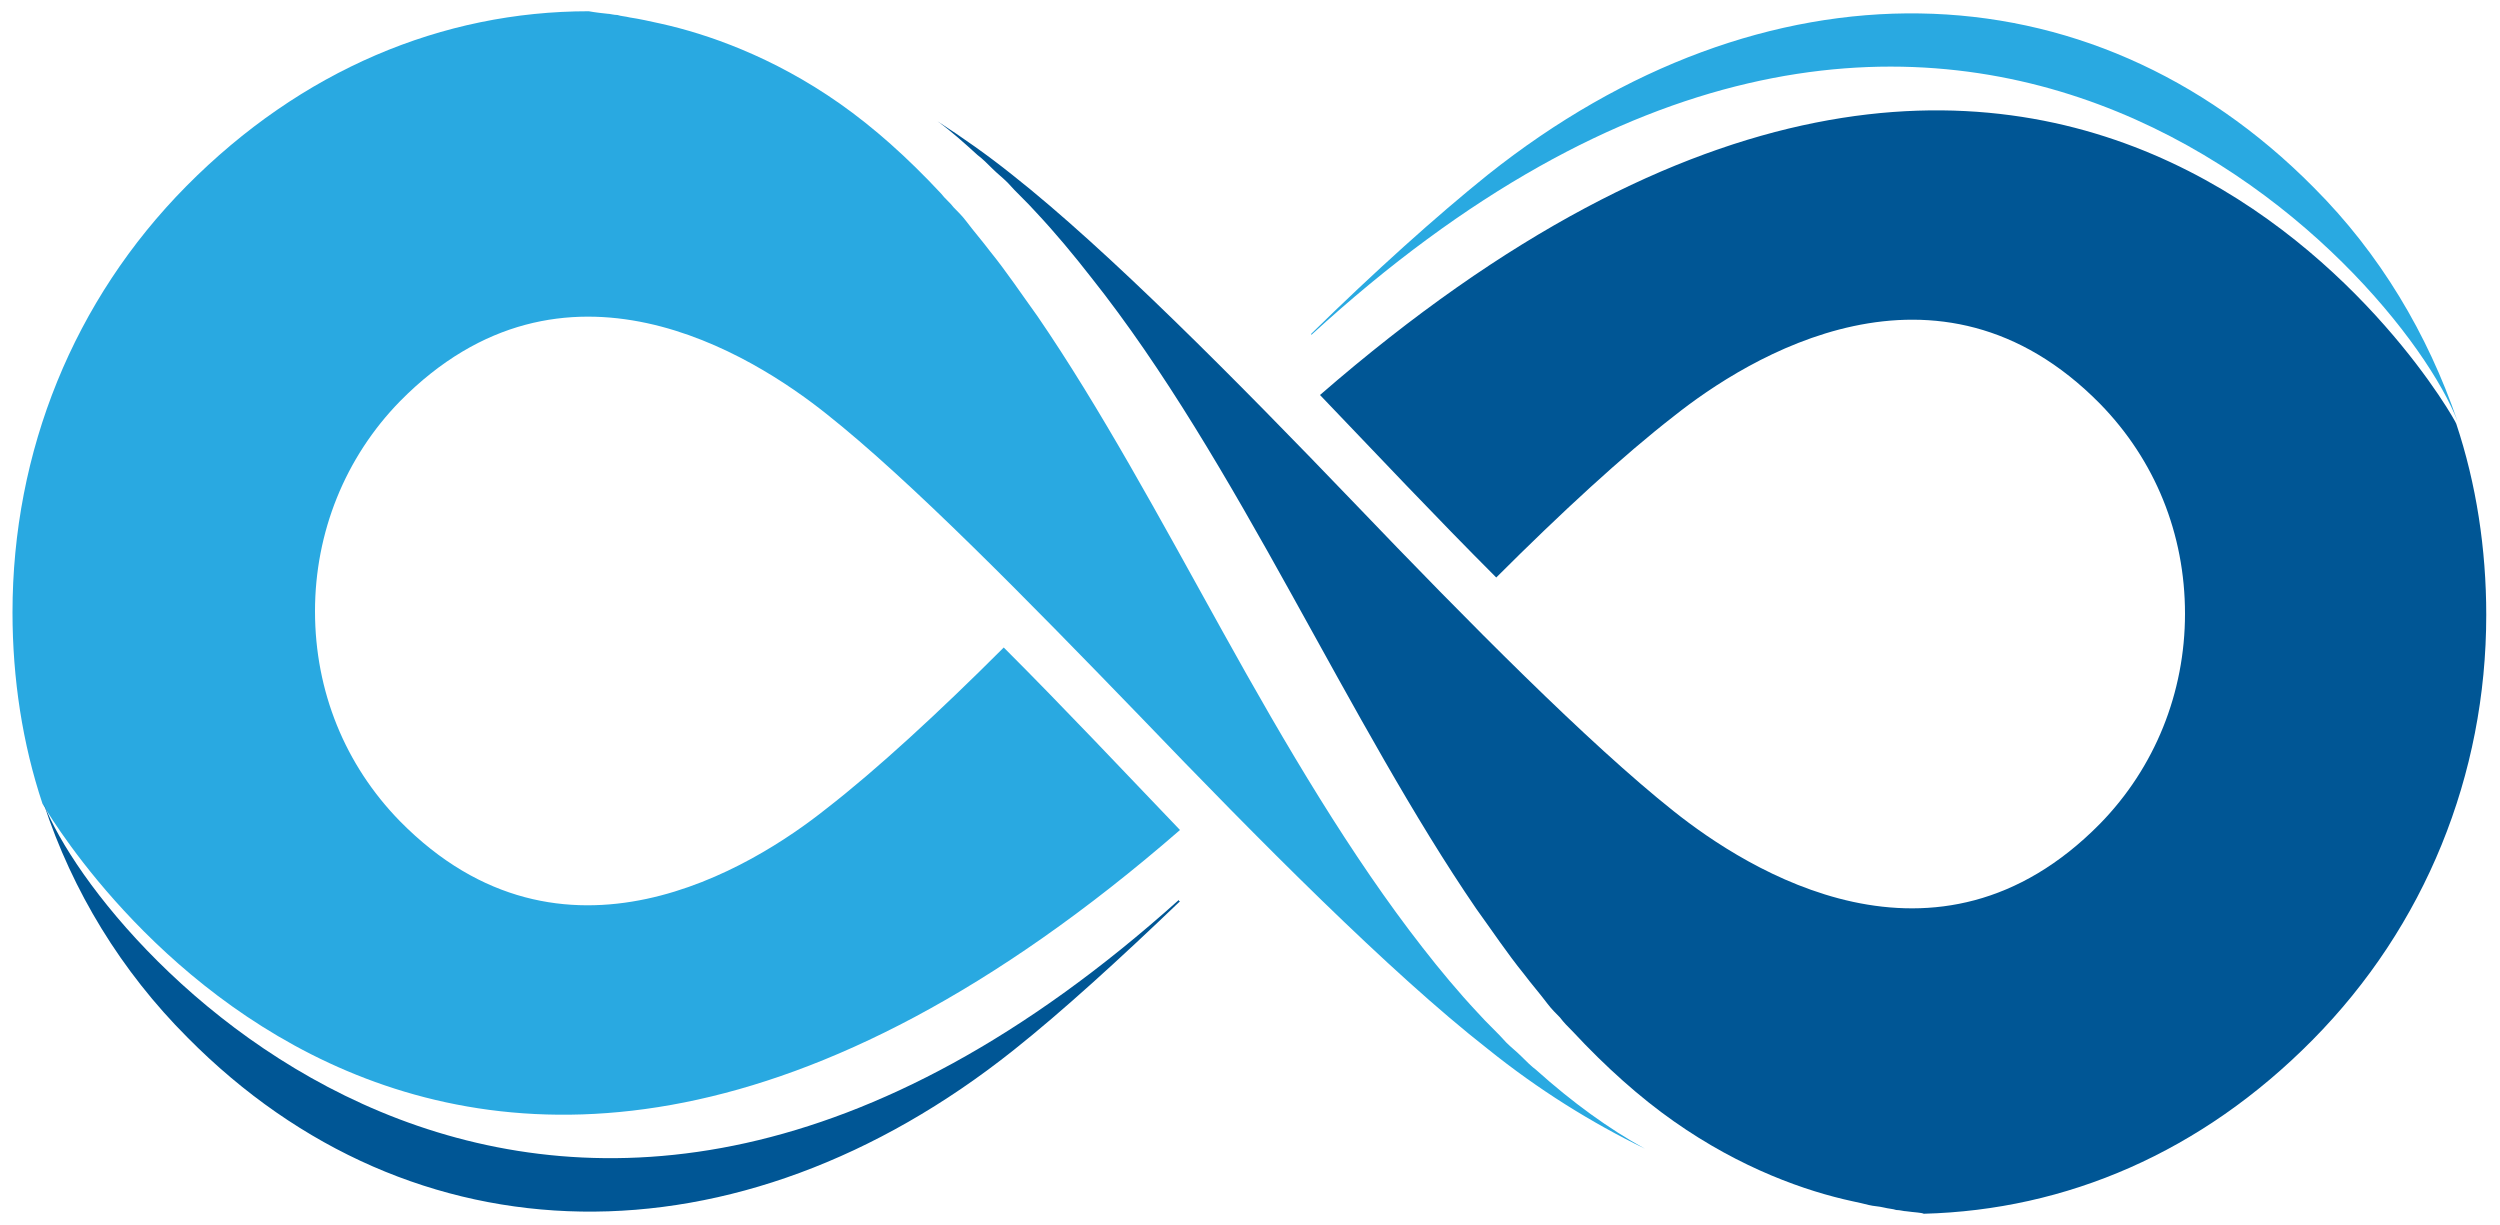
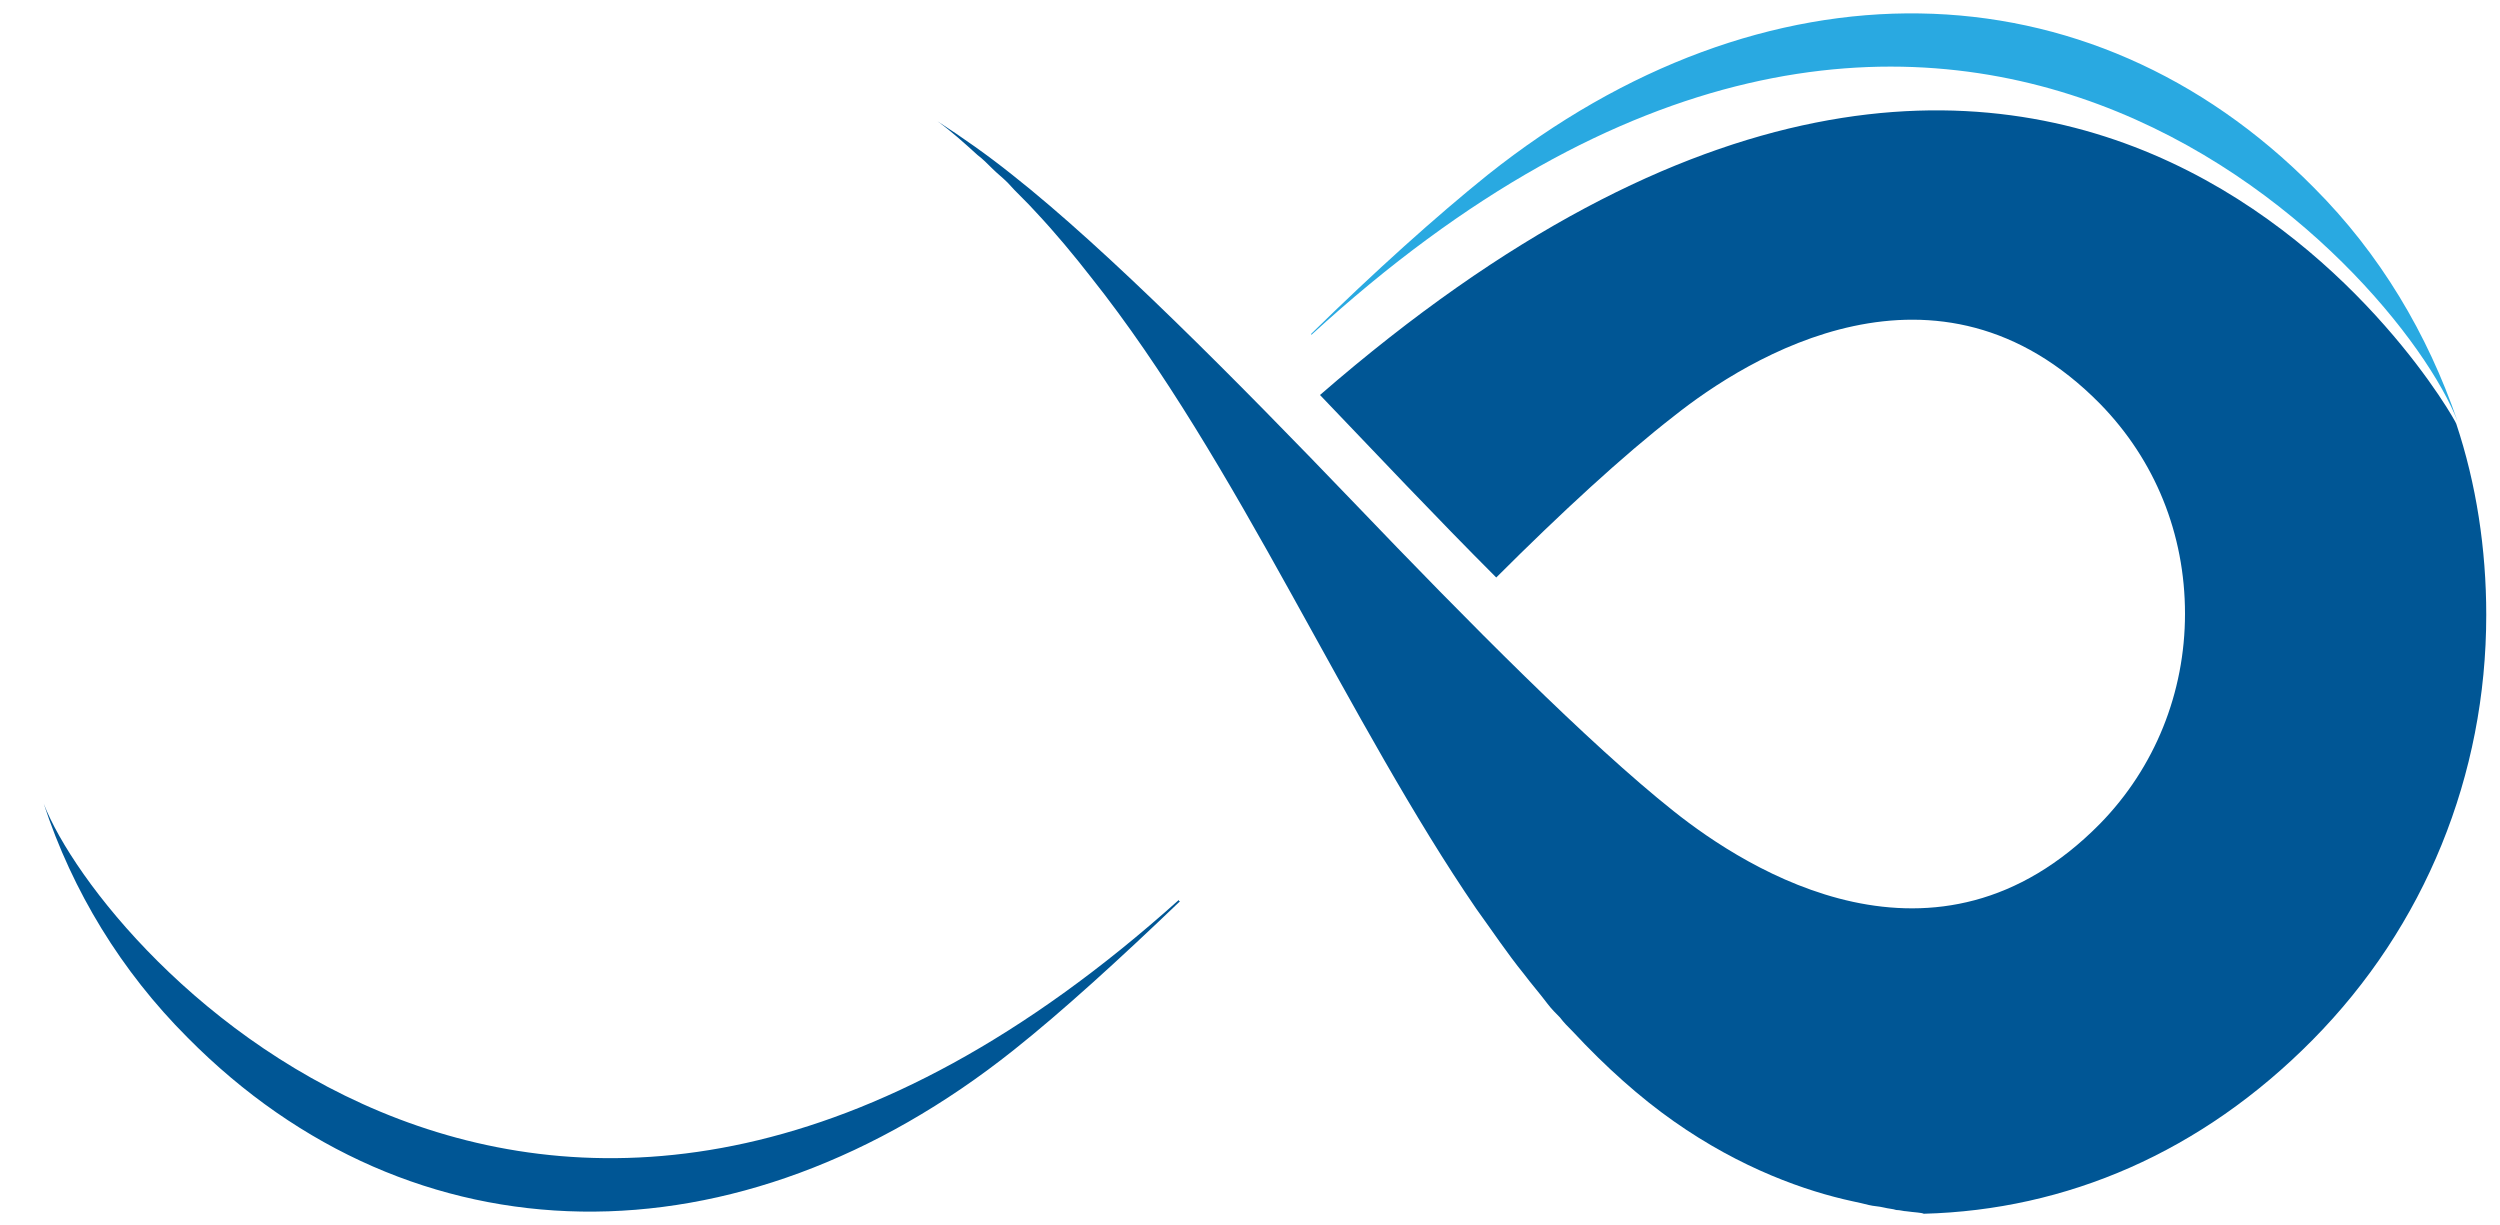
<svg xmlns="http://www.w3.org/2000/svg" version="1.1" id="Layer_1" x="0px" y="0px" viewBox="0 0 200 98" style="enable-background:new 0 0 200 98;" xml:space="preserve">
  <style type="text/css">
	.st0{fill:#005695;}
	.st1{fill:#29A9E1;}
</style>
  <g>
    <g>
      <path class="st0" d="M105.6,31.6c4.5,4.7,9.3,9.8,14.1,14.6c5.2-5.2,10.2-9.8,14.2-12.9c5.9-4.7,21.1-14.2,34.1-1    c4.4,4.5,6.8,10.4,6.8,16.8c0,6.3-2.4,12.3-6.8,16.8c-13.1,13.3-28.2,3.7-34.1-1c-6.8-5.4-16.5-15.2-25.5-24.6    C98.9,30.4,88.6,20,81,14c-2-1.6-4-3-6-4.3c1.1,0.8,2.1,1.7,3.2,2.7c0.4,0.3,0.8,0.7,1.2,1.1c0.4,0.4,0.8,0.7,1.2,1.1    c0.7,0.8,1.5,1.5,2.3,2.4c1.5,1.6,3,3.4,4.4,5.2c5.8,7.3,10.9,16.1,16,25.3c5.1,9.2,9.8,17.9,14.8,25.2c1.3,1.8,2.5,3.6,3.8,5.2    c0.6,0.8,1.3,1.6,1.9,2.4c0.3,0.4,0.7,0.8,1,1.1c0.3,0.4,0.6,0.7,1,1.1c2.7,2.9,5.4,5.3,8.1,7.2c5.4,3.8,10.6,5.6,14.3,6.4    c0.5,0.1,0.9,0.2,1.3,0.3c0.4,0.1,0.8,0.1,1.2,0.2c0.4,0.1,0.7,0.1,1,0.2c0.3,0,0.6,0.1,0.8,0.1c0.7,0.1,1.2,0.1,1.4,0.2    c11.4-0.3,22.2-4.9,31.1-13.9c9-9.1,13.9-21.2,13.9-34c0-5.3-0.8-10.5-2.4-15.3C196.5,33.6,165.9-20.8,105.6,31.6z" />
-       <path class="st1" d="M122.9,85.6c-0.4-0.3-0.8-0.7-1.2-1.1c-0.4-0.4-0.8-0.7-1.2-1.1c-0.7-0.8-1.5-1.5-2.3-2.4    c-1.5-1.6-3-3.4-4.4-5.2c-5.7-7.3-10.9-16.1-16-25.3c-5.1-9.2-9.8-17.9-14.8-25.2c-1.3-1.8-2.5-3.6-3.8-5.2    c-0.6-0.8-1.3-1.6-1.9-2.4c-0.3-0.4-0.7-0.8-1-1.1c-0.3-0.4-0.7-0.7-1-1.1c-2.7-2.9-5.4-5.3-8.1-7.2c-5.4-3.8-10.7-5.6-14.3-6.4    c-0.9-0.2-1.8-0.4-2.5-0.5c-0.4-0.1-0.7-0.1-1-0.2c-0.3,0-0.6-0.1-0.8-0.1c-1-0.1-1.5-0.2-1.5-0.2c-11.7,0-23,4.7-32.2,14    C5.9,24,1,36.1,1,49c0,5.3,0.8,10.5,2.4,15.3c0.1,0.1,30.7,54.5,91,2.1c-4.5-4.7-9.3-9.8-14.1-14.6c-5.2,5.2-10.2,9.8-14.2,12.9    c-5.9,4.7-21.1,14.2-34.1,1c-4.4-4.5-6.8-10.4-6.8-16.8c0-6.3,2.4-12.3,6.8-16.8c13.1-13.3,28.2-3.7,34.1,1    c6.7,5.3,16.1,14.9,25,24.1c9.6,10,20.1,20.6,27.9,26.7c4.1,3.3,8.3,5.9,12.6,8C128.7,90.3,125.8,88.2,122.9,85.6z" />
      <path class="st1" d="M185.1,15c-18-18.2-44-18.6-66.1-1c-4.1,3.3-9,7.7-14.1,12.7c0,0,0,0,0,0.1c50.4-46.2,87-5.3,91.7,6.9    C194.2,26.7,190.4,20.3,185.1,15z" />
      <path class="st0" d="M94.3,72c-50,44.9-86.1,4.4-90.8-7.7c2.3,7,6.2,13.4,11.5,18.7c18,18.2,44,18.6,66.1,1    c3.9-3.1,8.5-7.3,13.3-11.9C94.3,72.1,94.3,72,94.3,72z" />
    </g>
  </g>
</svg>